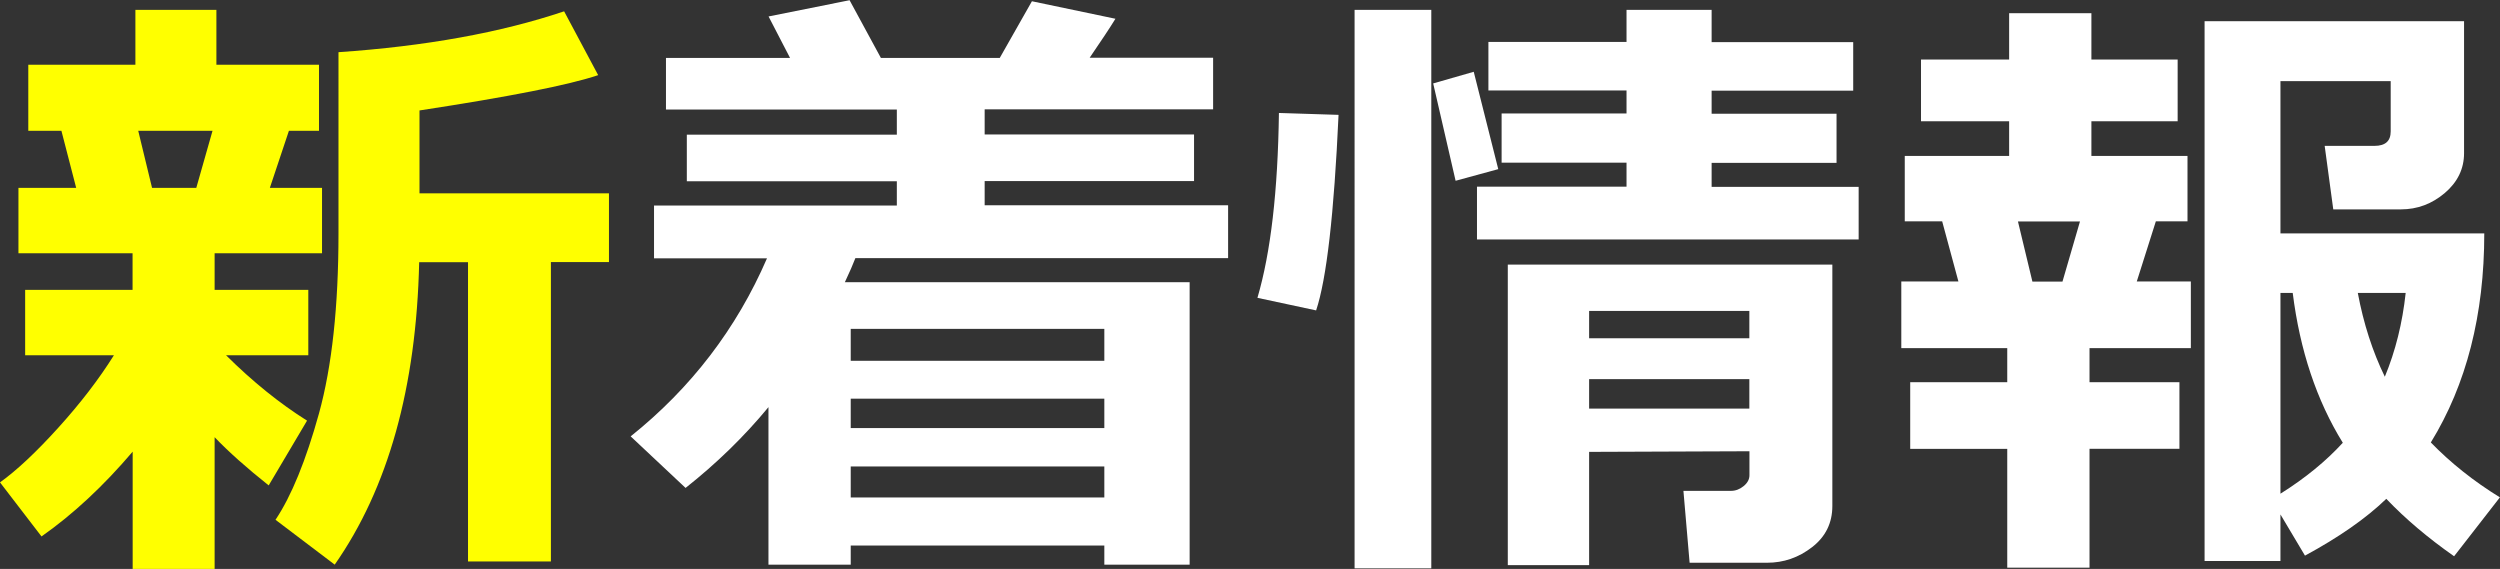
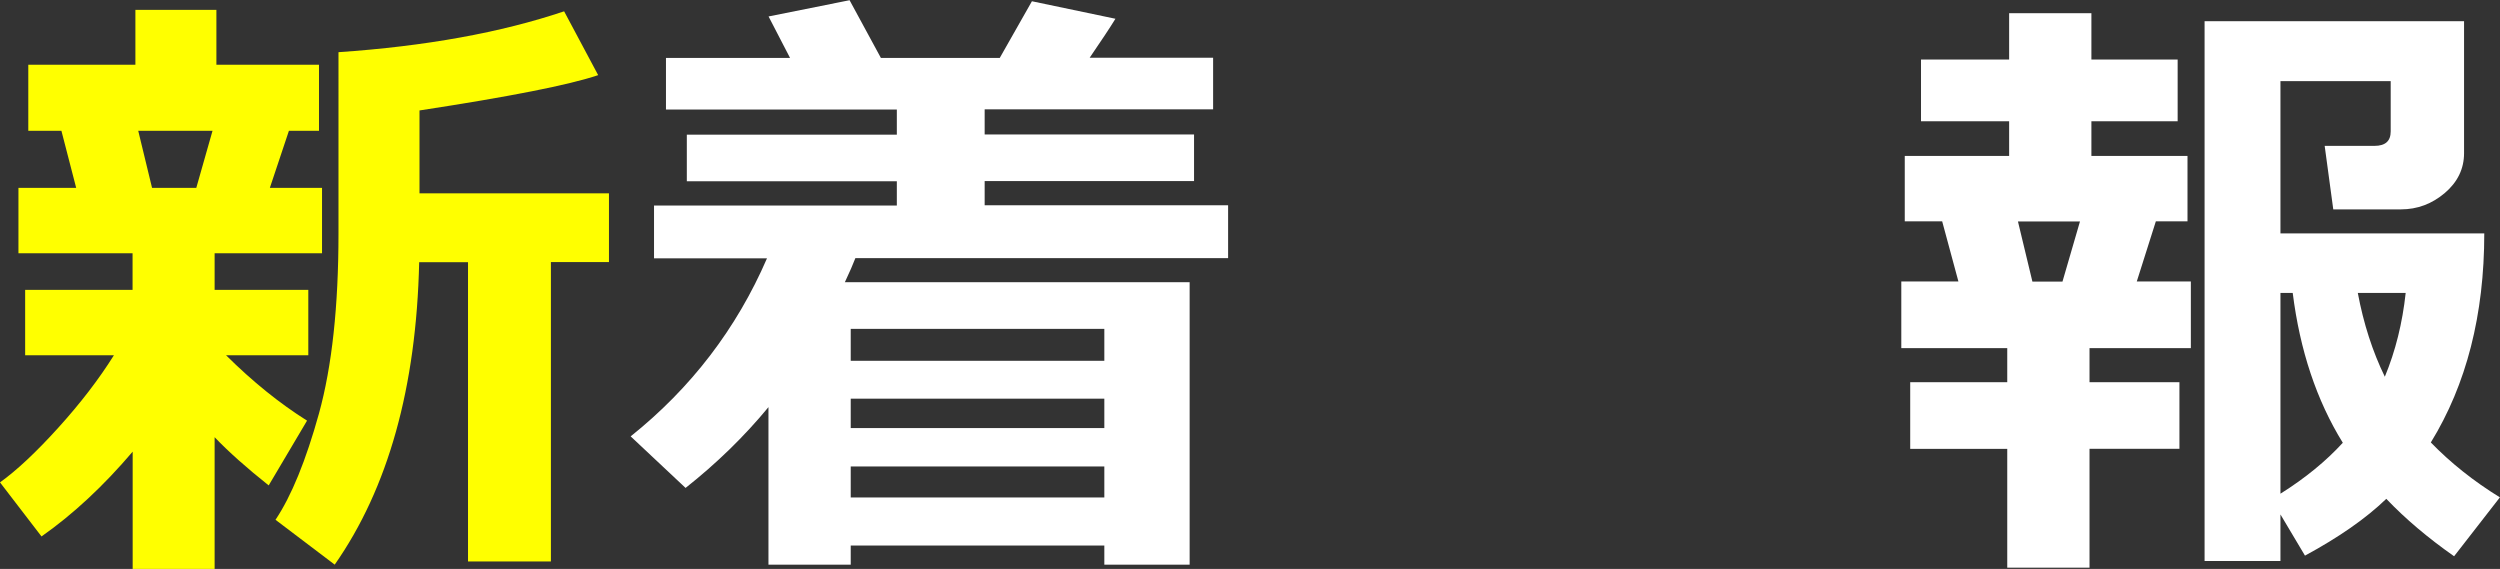
<svg xmlns="http://www.w3.org/2000/svg" id="_レイヤー_2" data-name="レイヤー 2" viewBox="0 0 238.56 54.29">
  <rect x="0" y="0" width="238.56" height="54.29" fill="#333333" stroke="none" />
  <defs>
    <style>
      .cls-1 {
        fill: #fff;
      }

      .cls-2 {
        fill: #ff0;
      }
    </style>
  </defs>
  <g id="text">
    <g>
      <path class="cls-2" d="m12.66,43.1c-2.79,3.28-5.69,5.98-8.7,8.09l-3.96-5.16c1.58-1.13,3.43-2.86,5.54-5.19s3.89-4.64,5.33-6.94H2.4v-6.24h10.25v-3.49H1.76v-6.24h5.51l-1.41-5.45h-3.16v-6.3h10.22V.94h7.73v5.24h9.79v6.3h-2.87l-1.82,5.45h4.98v6.24h-10.25v3.49h8.94v6.24h-7.85c2.54,2.52,5.12,4.6,7.73,6.24l-3.66,6.18c-2.09-1.66-3.81-3.19-5.16-4.6v12.57h-7.82v-11.19Zm.53-30.62l1.32,5.45h4.22l1.55-5.45h-7.09Zm39.38,41.1h-7.91v-28.56h-4.66c-.27,11.95-2.96,21.57-8.06,28.86l-5.65-4.28c1.52-2.27,2.9-5.65,4.15-10.15,1.24-4.5,1.86-10.23,1.86-17.18V4.98c8.32-.57,15.5-1.87,21.53-3.9l3.25,6.09c-2.79.94-8.48,2.06-17.05,3.37v7.91h18.08v6.56h-5.54v28.56Z" />
      <path class="cls-1" d="m81.62,24.64c-.2.53-.53,1.29-1,2.29h32.9v26.95h-8.14v-1.82h-24.2v1.82h-7.85v-15.03c-2.3,2.79-4.94,5.36-7.91,7.71l-5.24-4.92c5.76-4.61,10.1-10.27,13.01-16.99h-10.78v-5.04h23.17v-2.31h-20.04v-4.45h20.04v-2.4h-22.03v-4.92h11.84l-2.05-3.96,7.73-1.55,2.99,5.51h11.34L98.47.12l7.97,1.67c-.53.86-1.35,2.1-2.46,3.72h11.78v4.92h-21.8v2.4h19.98v4.45h-19.98v2.31h23.23v5.04h-35.57Zm23.76,9.79v-3.05h-24.2v3.05h24.2Zm-24.2,6.42h24.2v-2.81h-24.2v2.81Zm0,6.62h24.2v-2.96h-24.2v2.96Z" />
-       <path class="cls-1" d="m127.73,10.96c-.43,9.45-1.14,15.67-2.14,18.66l-5.6-1.2c1.27-4.32,1.95-10.2,2.05-17.64l5.68.18Zm8.85,43.27h-7.32V.94h7.32v53.29Zm6.39-38.09l-4.07,1.11-2.14-9.29,3.87-1.11,2.34,9.29Zm34.39,6.71h-36.42v-5.04h14.27v-2.29h-11.92v-4.69h11.92v-2.2h-13.18v-4.63h13.18V.94h8.12v3.08h13.51v4.63h-13.51v2.2h11.92v4.69h-11.92v2.29h14.03v5.04Zm-10.43,20.21l-15.29.06v10.81h-7.76v-28.68h30.97v23.03c0,1.62-.64,2.93-1.93,3.93s-2.72,1.49-4.31,1.49h-7.38l-.59-6.86h4.54c.43,0,.83-.15,1.2-.45s.56-.65.56-1.04v-2.29Zm0-10.78v-2.61h-15.29v2.61h15.29Zm-15.29,6.71h15.29v-2.81h-15.29v2.81Z" />
      <path class="cls-1" d="m199.39,54.17h-7.85v-11.34h-9.26v-6.36h9.26v-3.25h-10.11v-6.36h5.45l-1.55-5.74h-3.57v-6.24h9.96v-3.31h-8.41v-5.89h8.41V1.26h7.85v4.42h8.23v5.89h-8.23v3.31h9.17v6.24h-3.02l-1.82,5.74h5.16v6.36h-9.67v3.25h8.58v6.36h-8.58v11.34Zm-5.45-27.3h2.87l1.67-5.74h-5.92l1.38,5.74Zm23.67,26.66h-7.24V2.02h24.76v12.6c0,1.48-.61,2.75-1.83,3.79s-2.62,1.57-4.2,1.57h-6.45l-.82-6.06h4.75c1.04,0,1.55-.46,1.55-1.38v-4.8h-10.52v14.53h19.45c0,7.77-1.7,14.42-5.1,19.95,1.89,1.95,4.09,3.7,6.59,5.24l-4.37,5.62c-2.48-1.74-4.64-3.56-6.47-5.48-1.95,1.88-4.54,3.68-7.76,5.42l-2.34-3.93v4.42Zm0-25.58v19.16c2.36-1.48,4.35-3.11,5.95-4.86-2.5-4.04-4.09-8.81-4.78-14.3h-1.17Zm9.96,8c1.02-2.46,1.68-5.13,1.99-8h-4.57c.55,2.93,1.41,5.6,2.58,8Z" />
    </g>
  </g>
</svg>